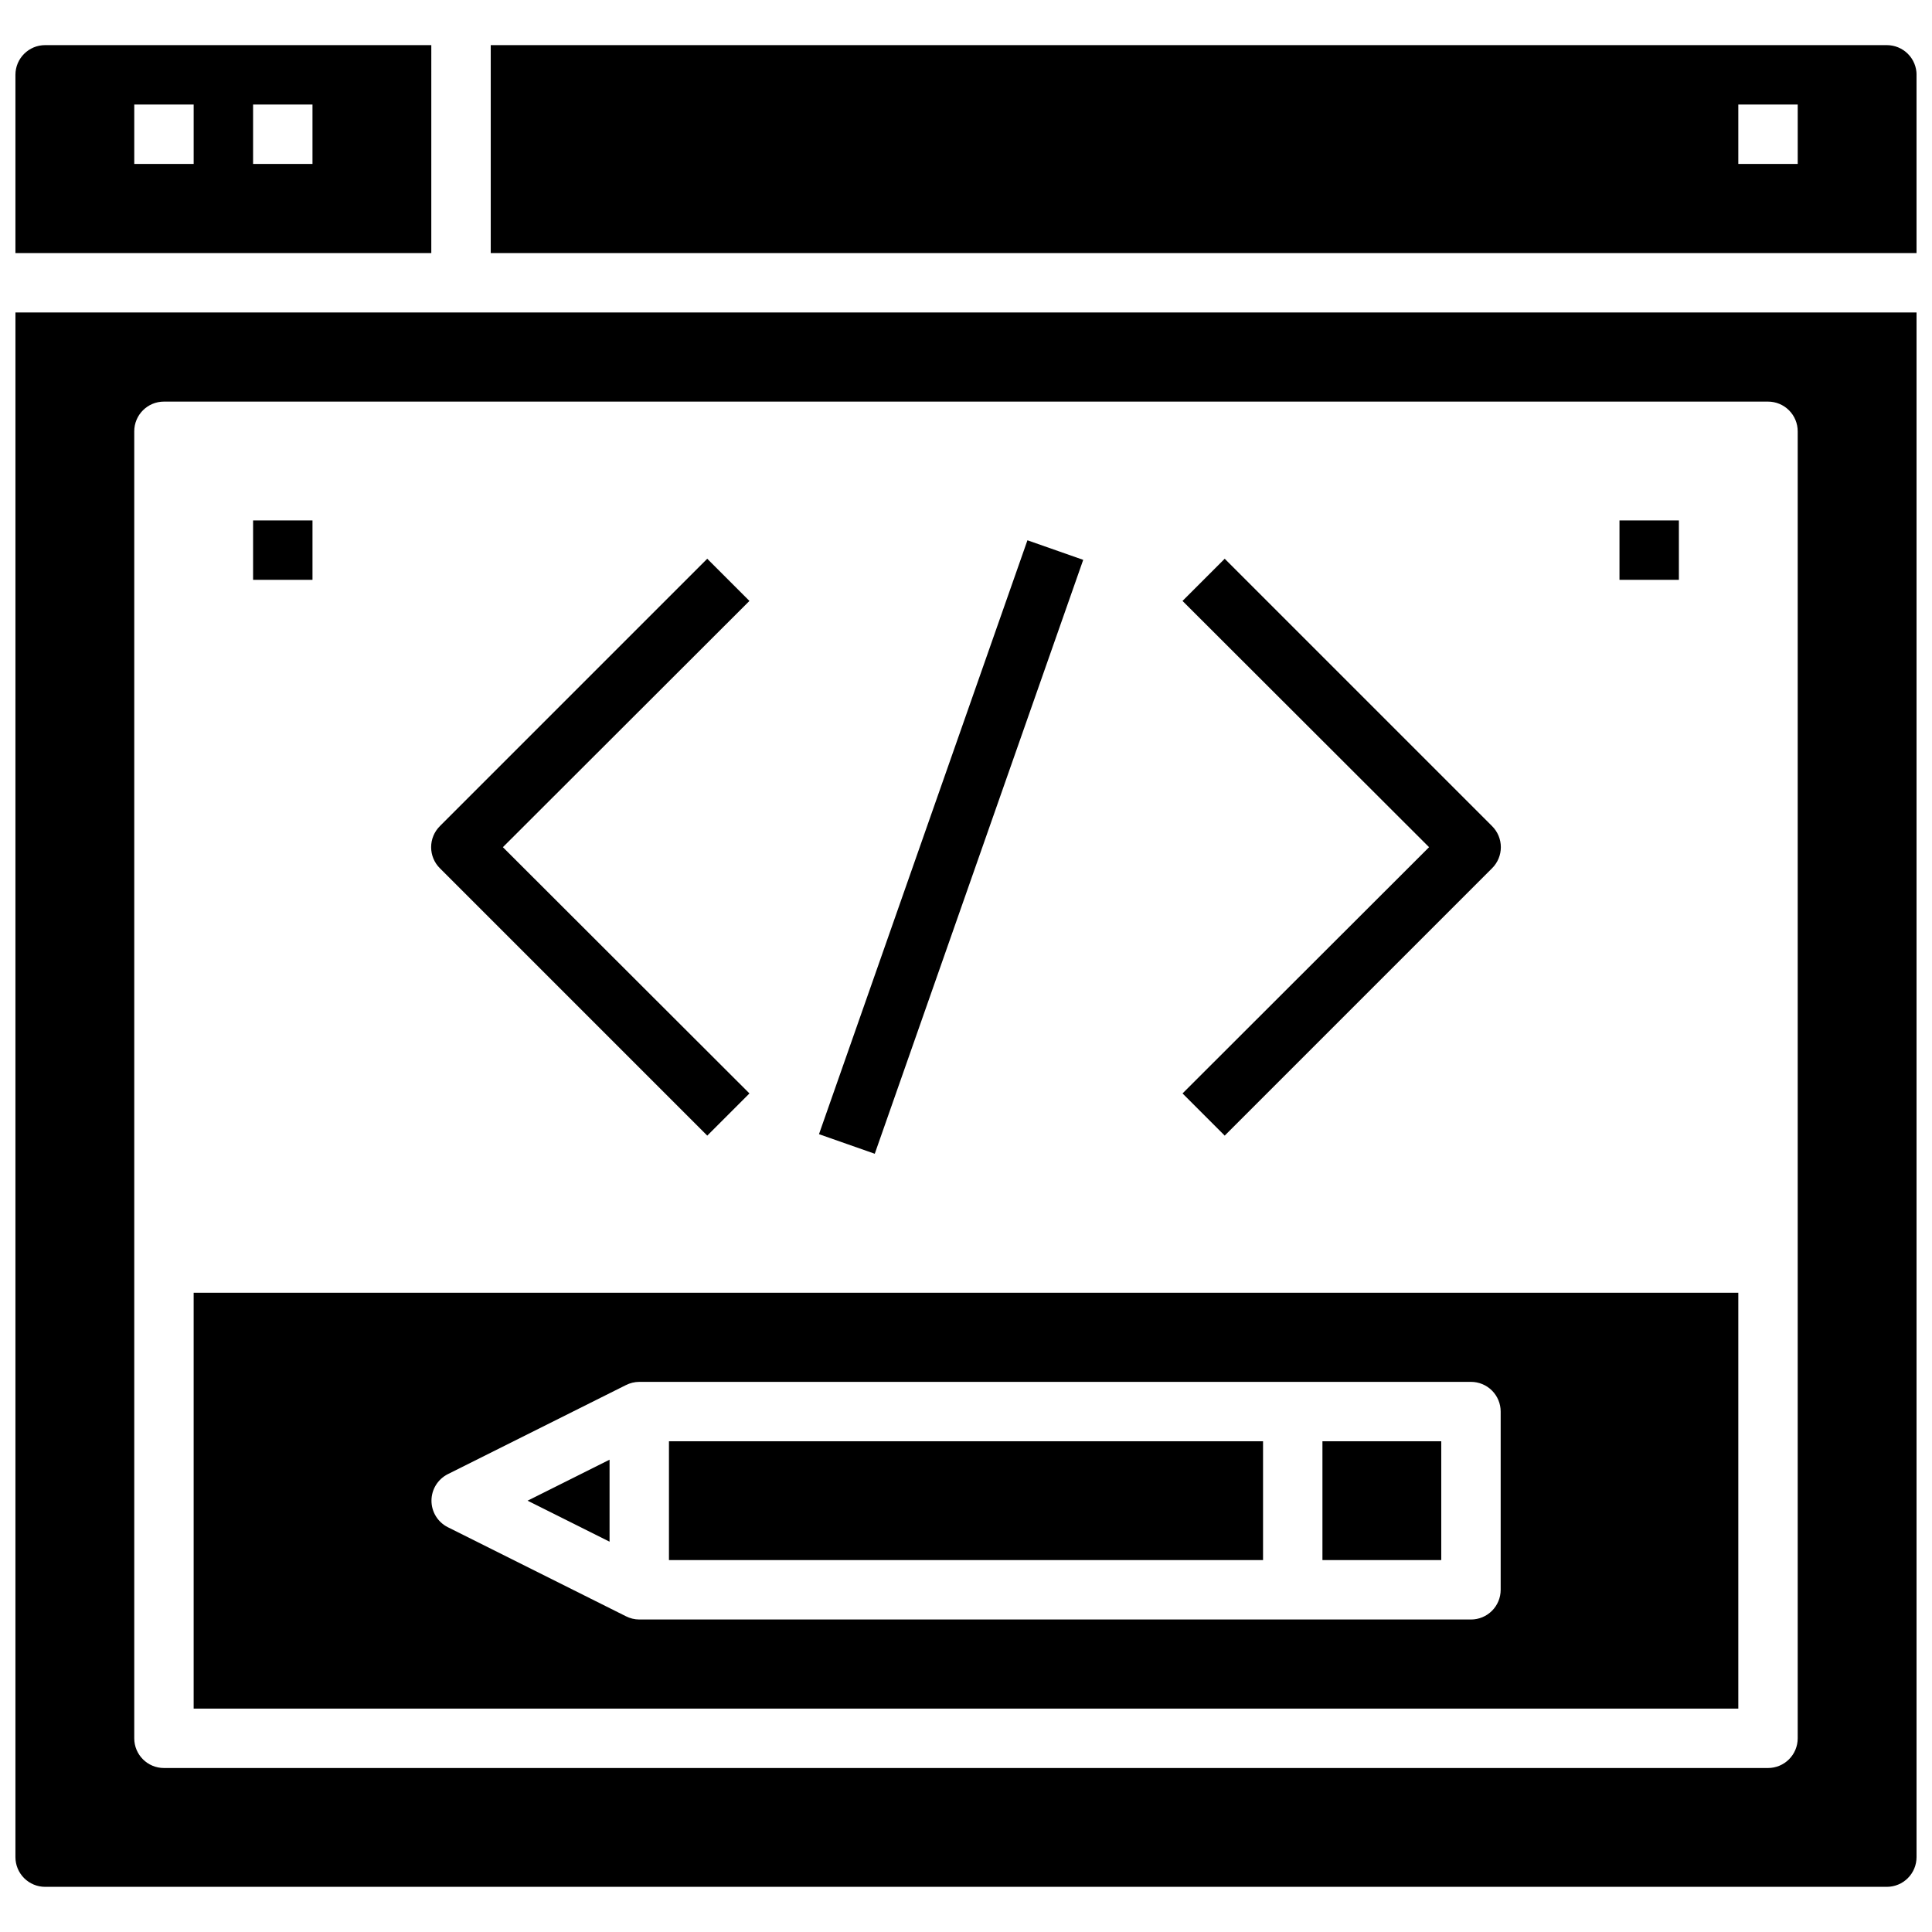
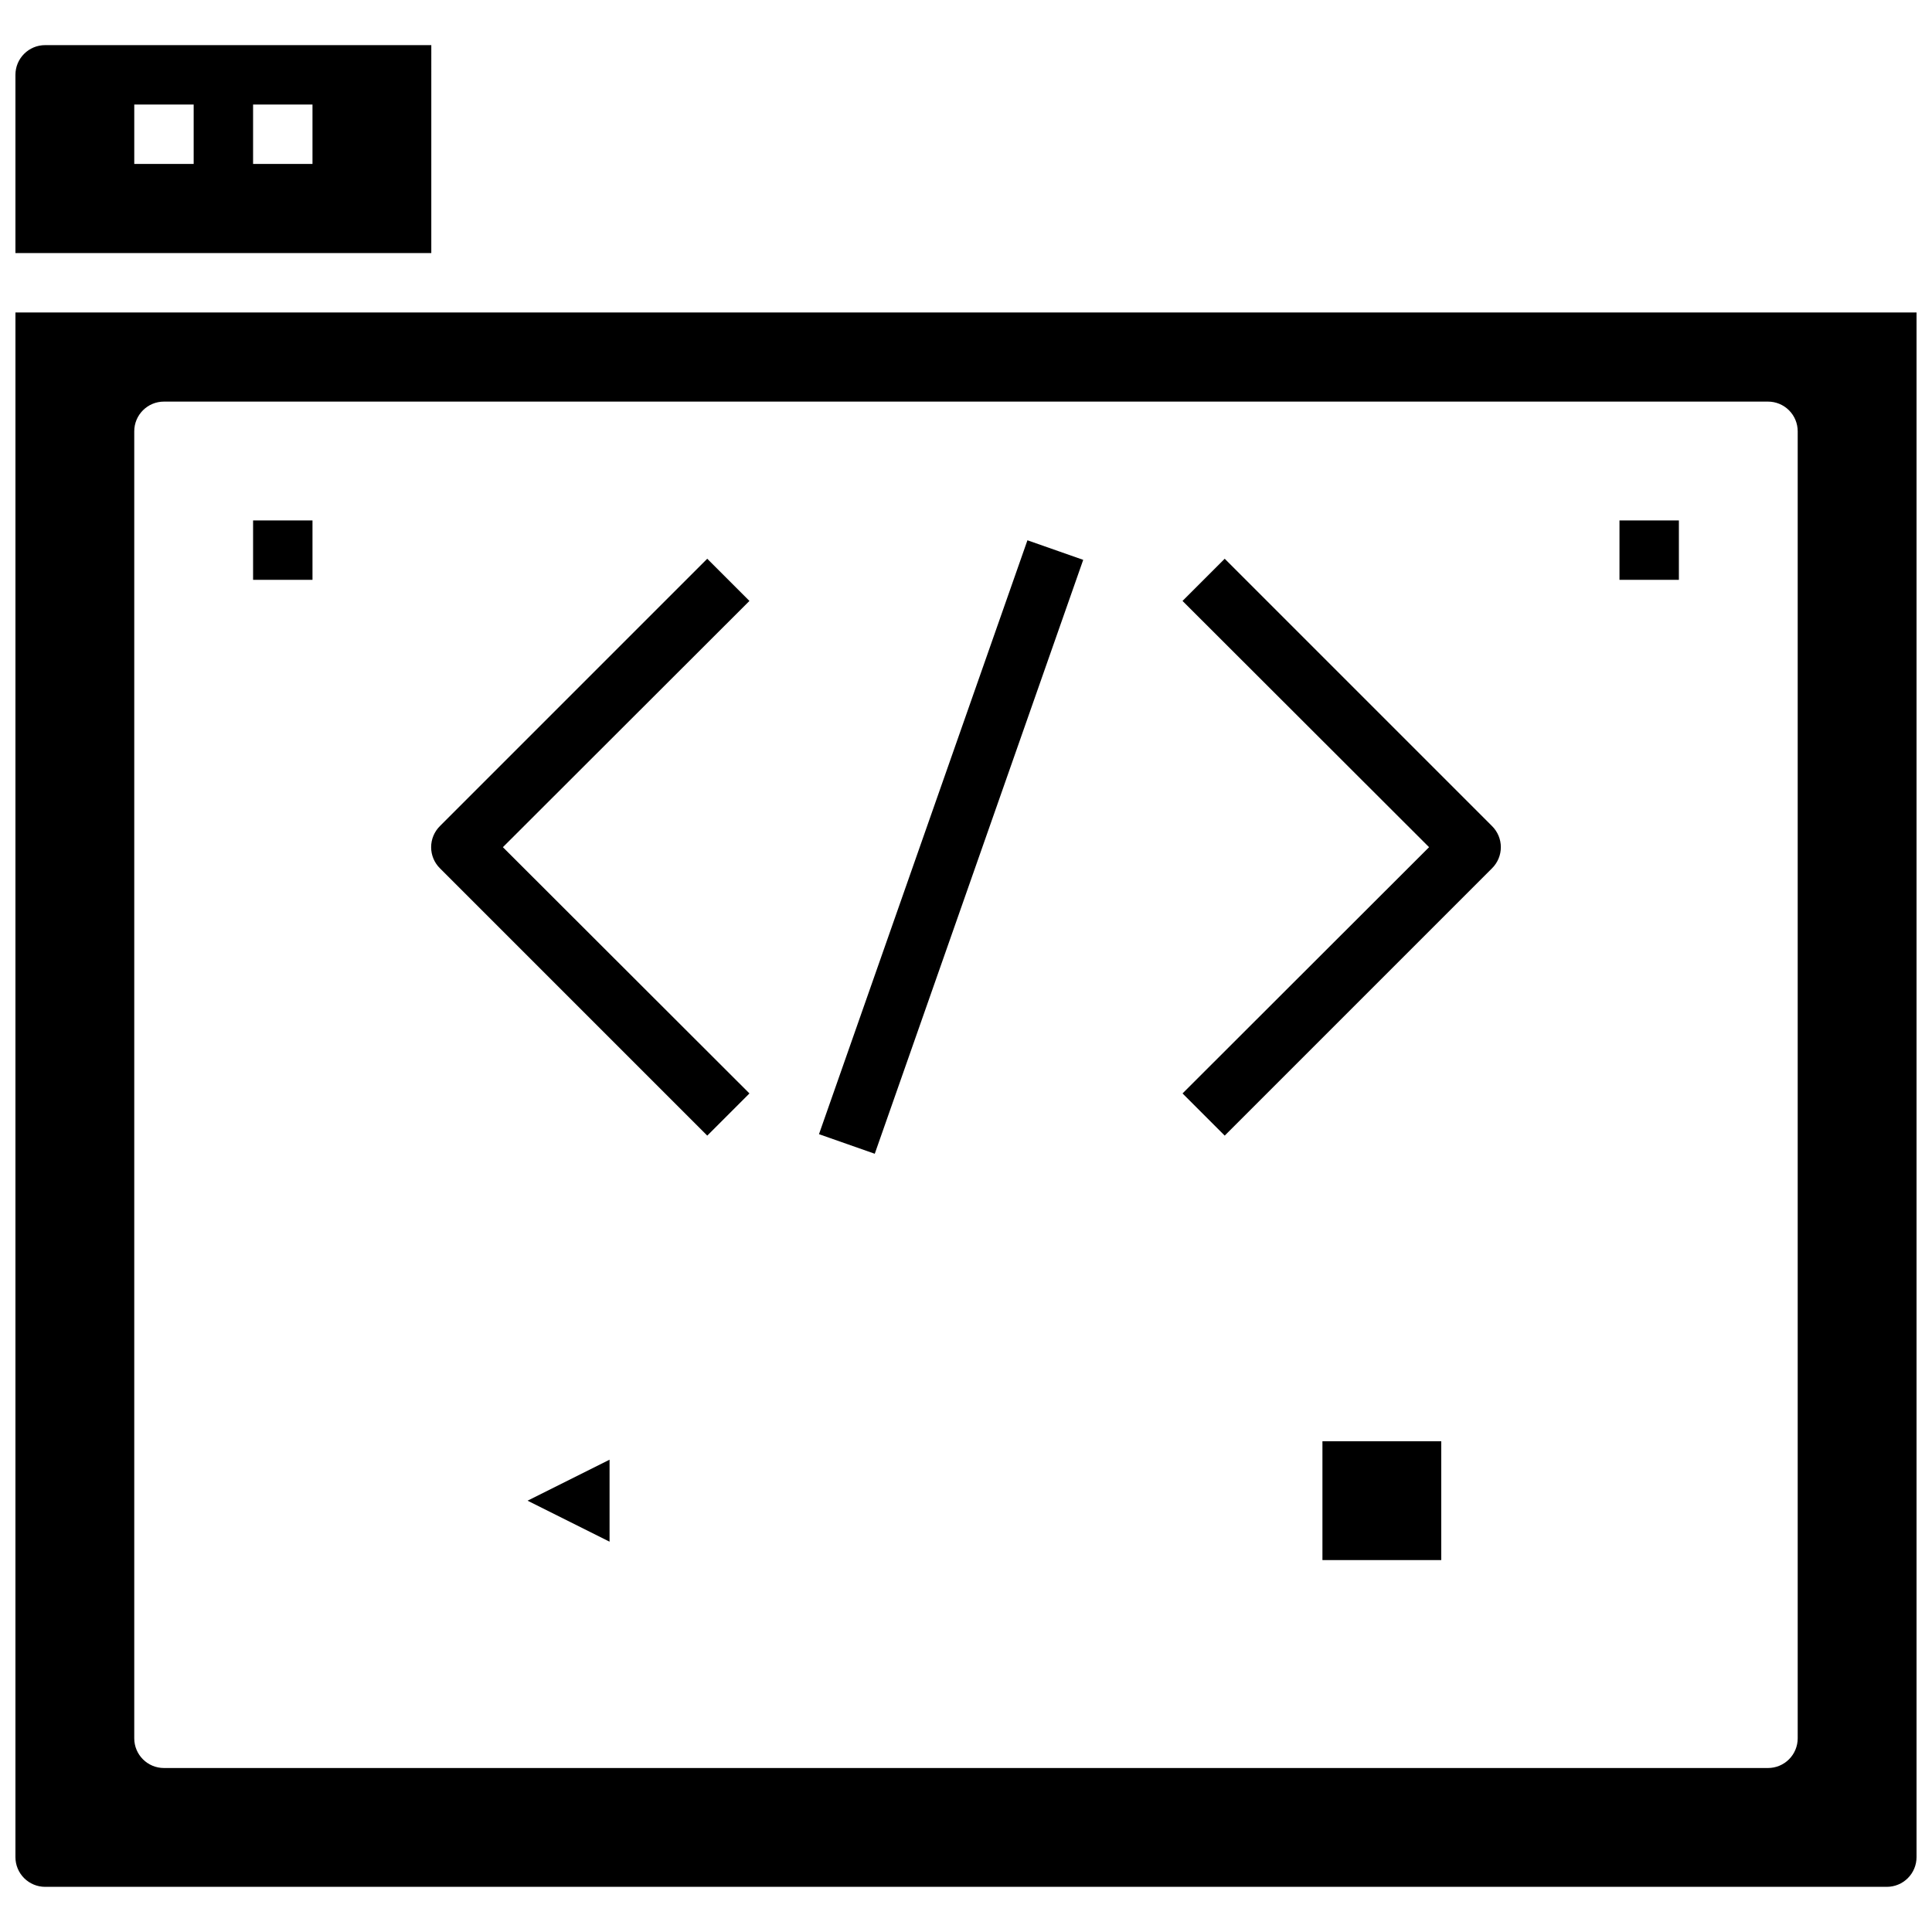
<svg xmlns="http://www.w3.org/2000/svg" width="800px" height="800px" version="1.1" viewBox="144 144 512 512">
  <defs>
    <clipPath id="c">
      <path d="m148.09 226h503.81v419h-503.81z" />
    </clipPath>
    <clipPath id="b">
      <path d="m274 155h377.9v57h-377.9z" />
    </clipPath>
    <clipPath id="a">
      <path d="m148.09 155h110.91v57h-110.91z" />
    </clipPath>
  </defs>
  <path d="m305.54 552.56v-21.727l-21.727 10.863z" />
-   <path d="m321.28 525.95h157.44v31.488h-157.44z" />
-   <path d="m604.67 486.59h-409.35v110.21h409.35zm-62.977 78.723c0 2.086-0.828 4.09-2.305 5.566-1.477 1.477-3.481 2.305-5.566 2.305h-220.42c-1.23-0.008-2.445-0.305-3.543-0.867l-47.23-23.617c-2.629-1.344-4.285-4.051-4.285-7.004 0-2.953 1.656-5.66 4.285-7.008l47.23-23.617v0.004c1.098-0.562 2.312-0.859 3.543-0.867h220.42c2.086 0 4.09 0.828 5.566 2.305 1.477 1.477 2.305 3.481 2.305 5.566z" />
  <path d="m494.46 525.95h31.488v31.488h-31.488z" />
  <g clip-path="url(#c)">
    <path d="m148.09 636.16c0 2.086 0.828 4.09 2.305 5.566 1.477 1.477 3.481 2.305 5.566 2.305h488.07c2.086 0 4.09-0.828 5.566-2.305 1.477-1.477 2.305-3.481 2.305-5.566v-409.35h-503.81zm31.488-377.86c0-4.348 3.523-7.871 7.871-7.871h425.09c2.09 0 4.09 0.828 5.566 2.305s2.305 3.481 2.305 5.566v346.37c0 2.086-0.828 4.09-2.305 5.566-1.477 1.477-3.477 2.305-5.566 2.305h-425.09c-4.348 0-7.871-3.523-7.871-7.871z" />
  </g>
  <g clip-path="url(#b)">
-     <path d="m644.03 155.96h-369.98v55.105h377.86v-47.234c0-2.086-0.828-4.09-2.305-5.566-1.477-1.473-3.481-2.305-5.566-2.305zm-23.617 31.488h-15.742v-15.742h15.742z" />
-   </g>
+     </g>
  <g clip-path="url(#a)">
    <path d="m258.3 155.96h-102.34c-4.348 0-7.871 3.523-7.871 7.871v47.234h110.21zm-62.977 31.488h-15.742v-15.742h15.742zm31.488 0h-15.742v-15.742h15.742z" />
  </g>
  <path d="m573.18 281.92h15.742v15.742h-15.742z" />
  <path d="m468.56 444.95 70.848-70.848v-0.004c1.492-1.477 2.332-3.488 2.332-5.586 0-2.102-0.84-4.113-2.332-5.59l-70.848-70.848-11.18 11.18 65.34 65.258-65.336 65.258z" />
  <path d="m361.04 444.57 55.242-157.39 14.781 5.188-55.242 157.39z" />
  <path d="m331.43 444.95 11.18-11.18-65.34-65.258 65.336-65.258-11.18-11.18-70.848 70.848h0.004c-1.492 1.477-2.328 3.488-2.328 5.59 0 2.098 0.836 4.109 2.328 5.586z" />
  <path d="m211.07 281.92h15.742v15.742h-15.742z" />
</svg>